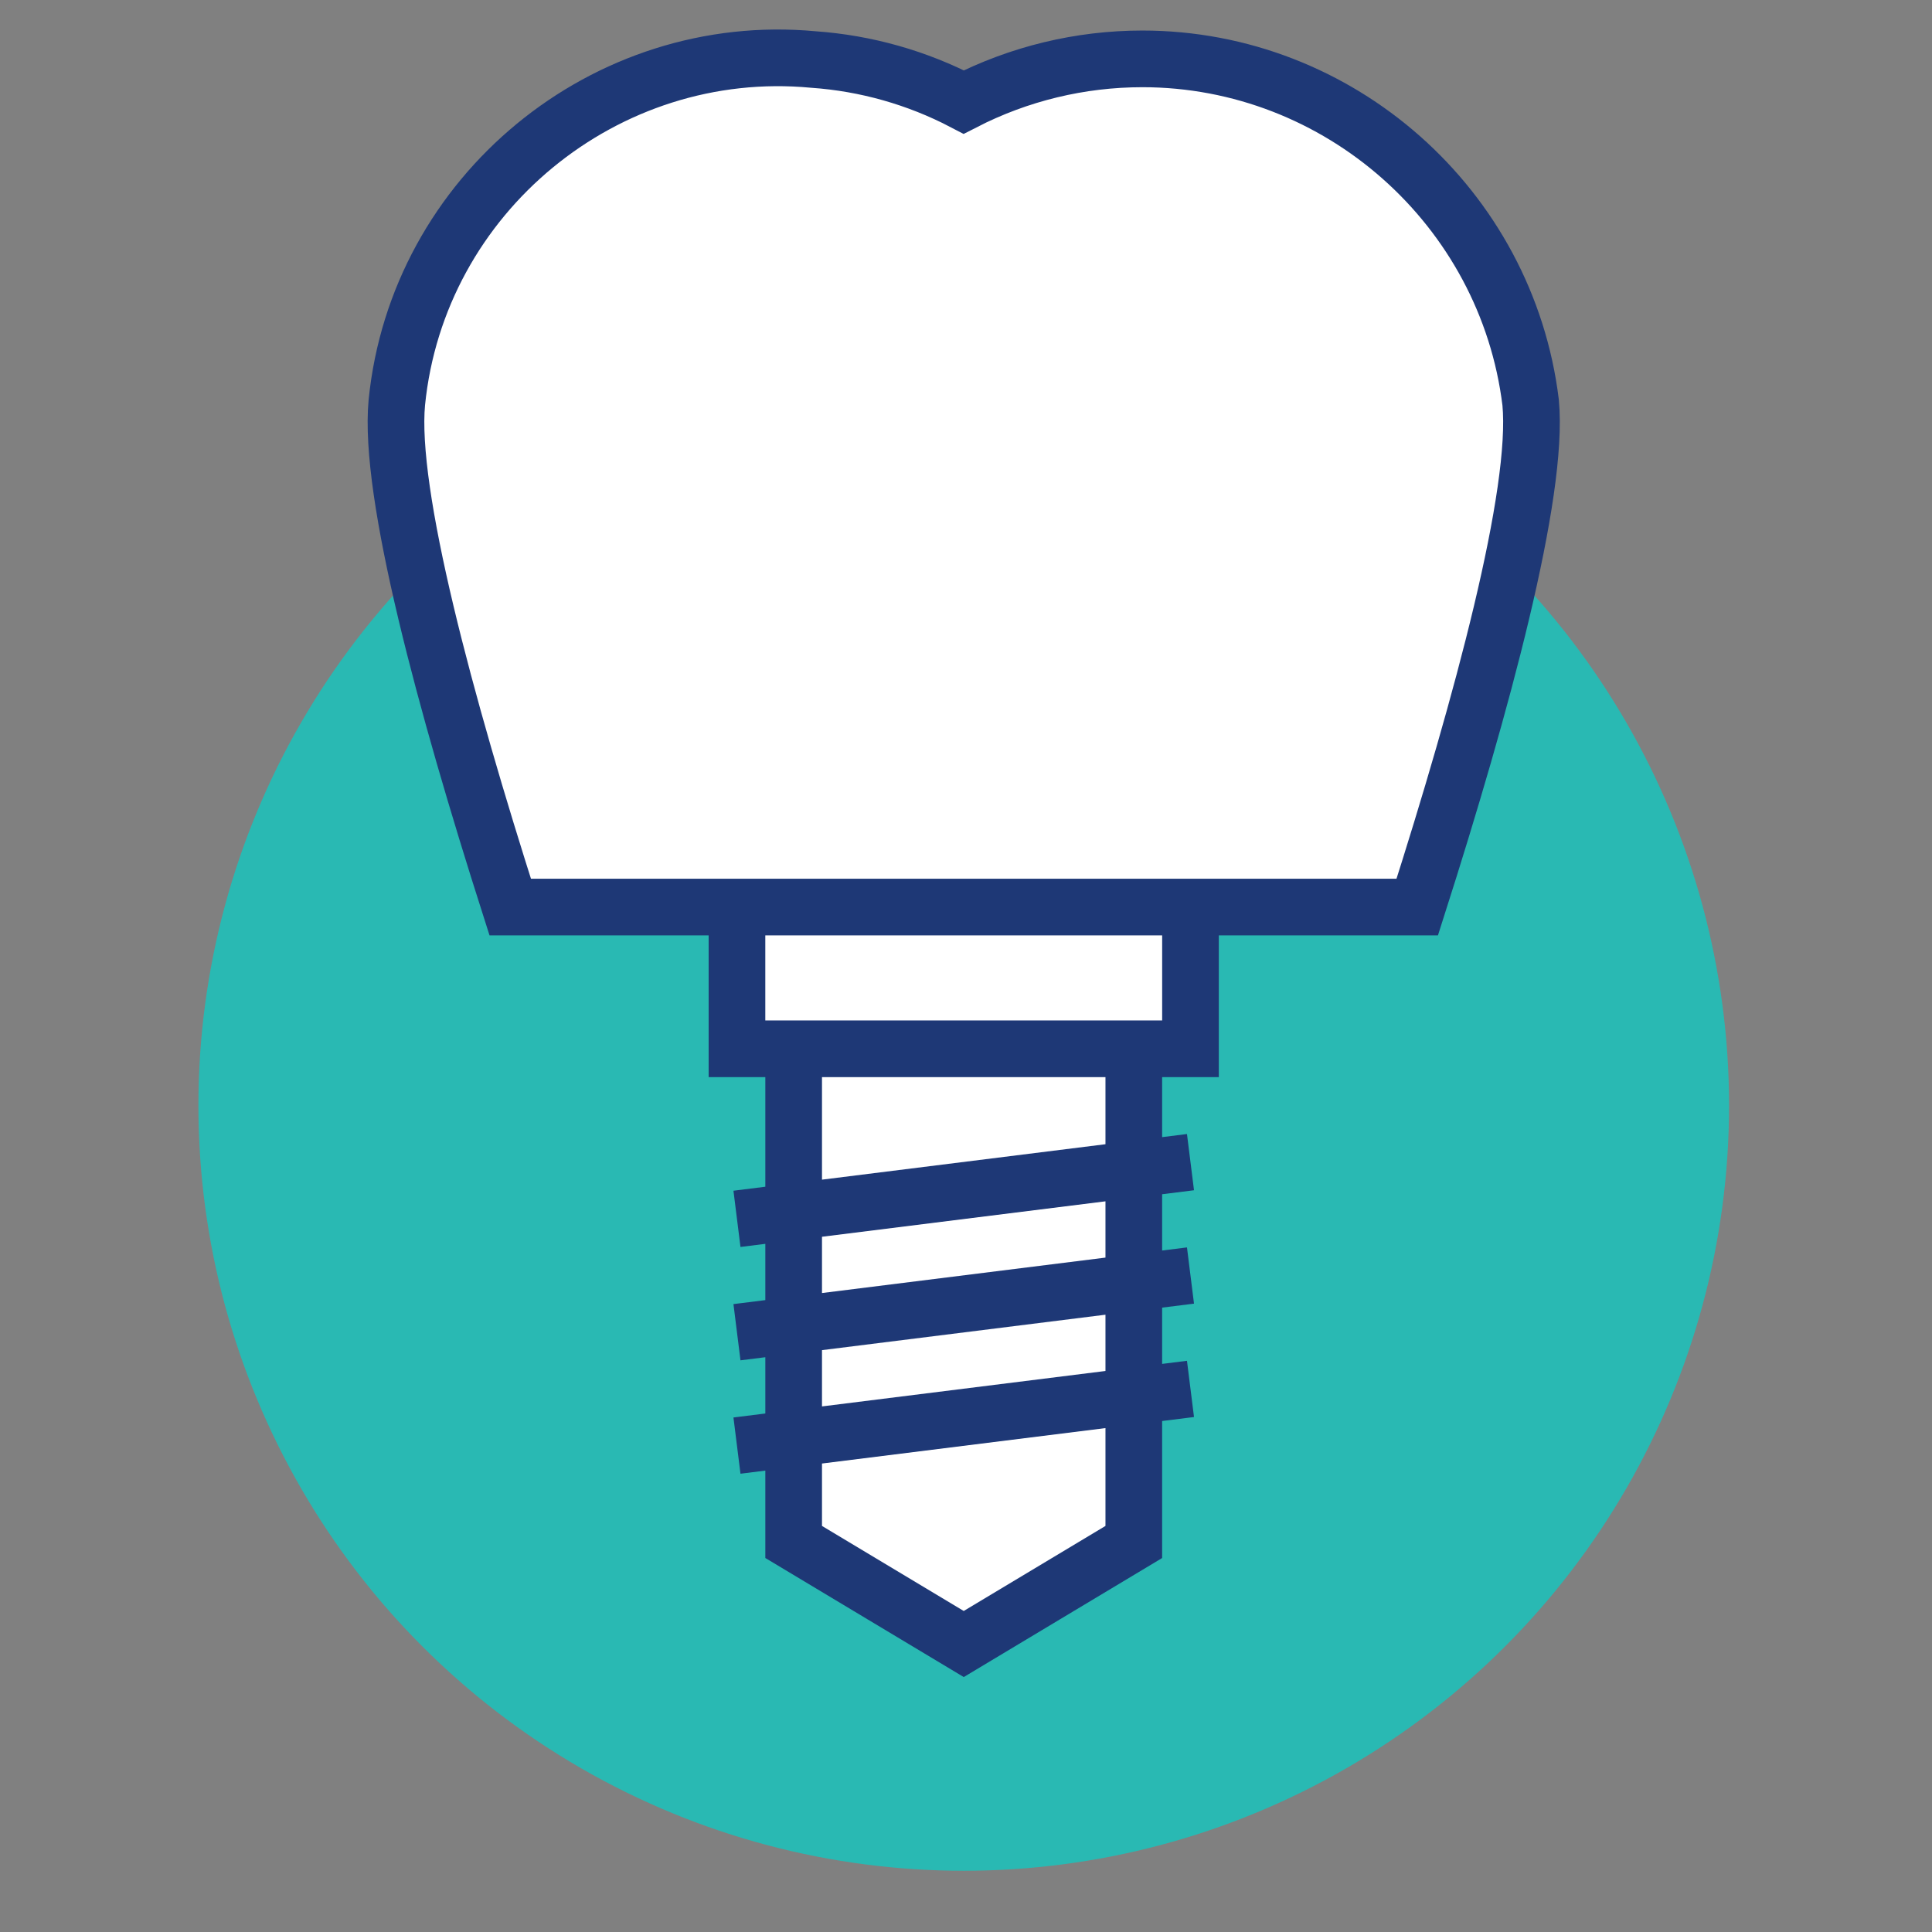
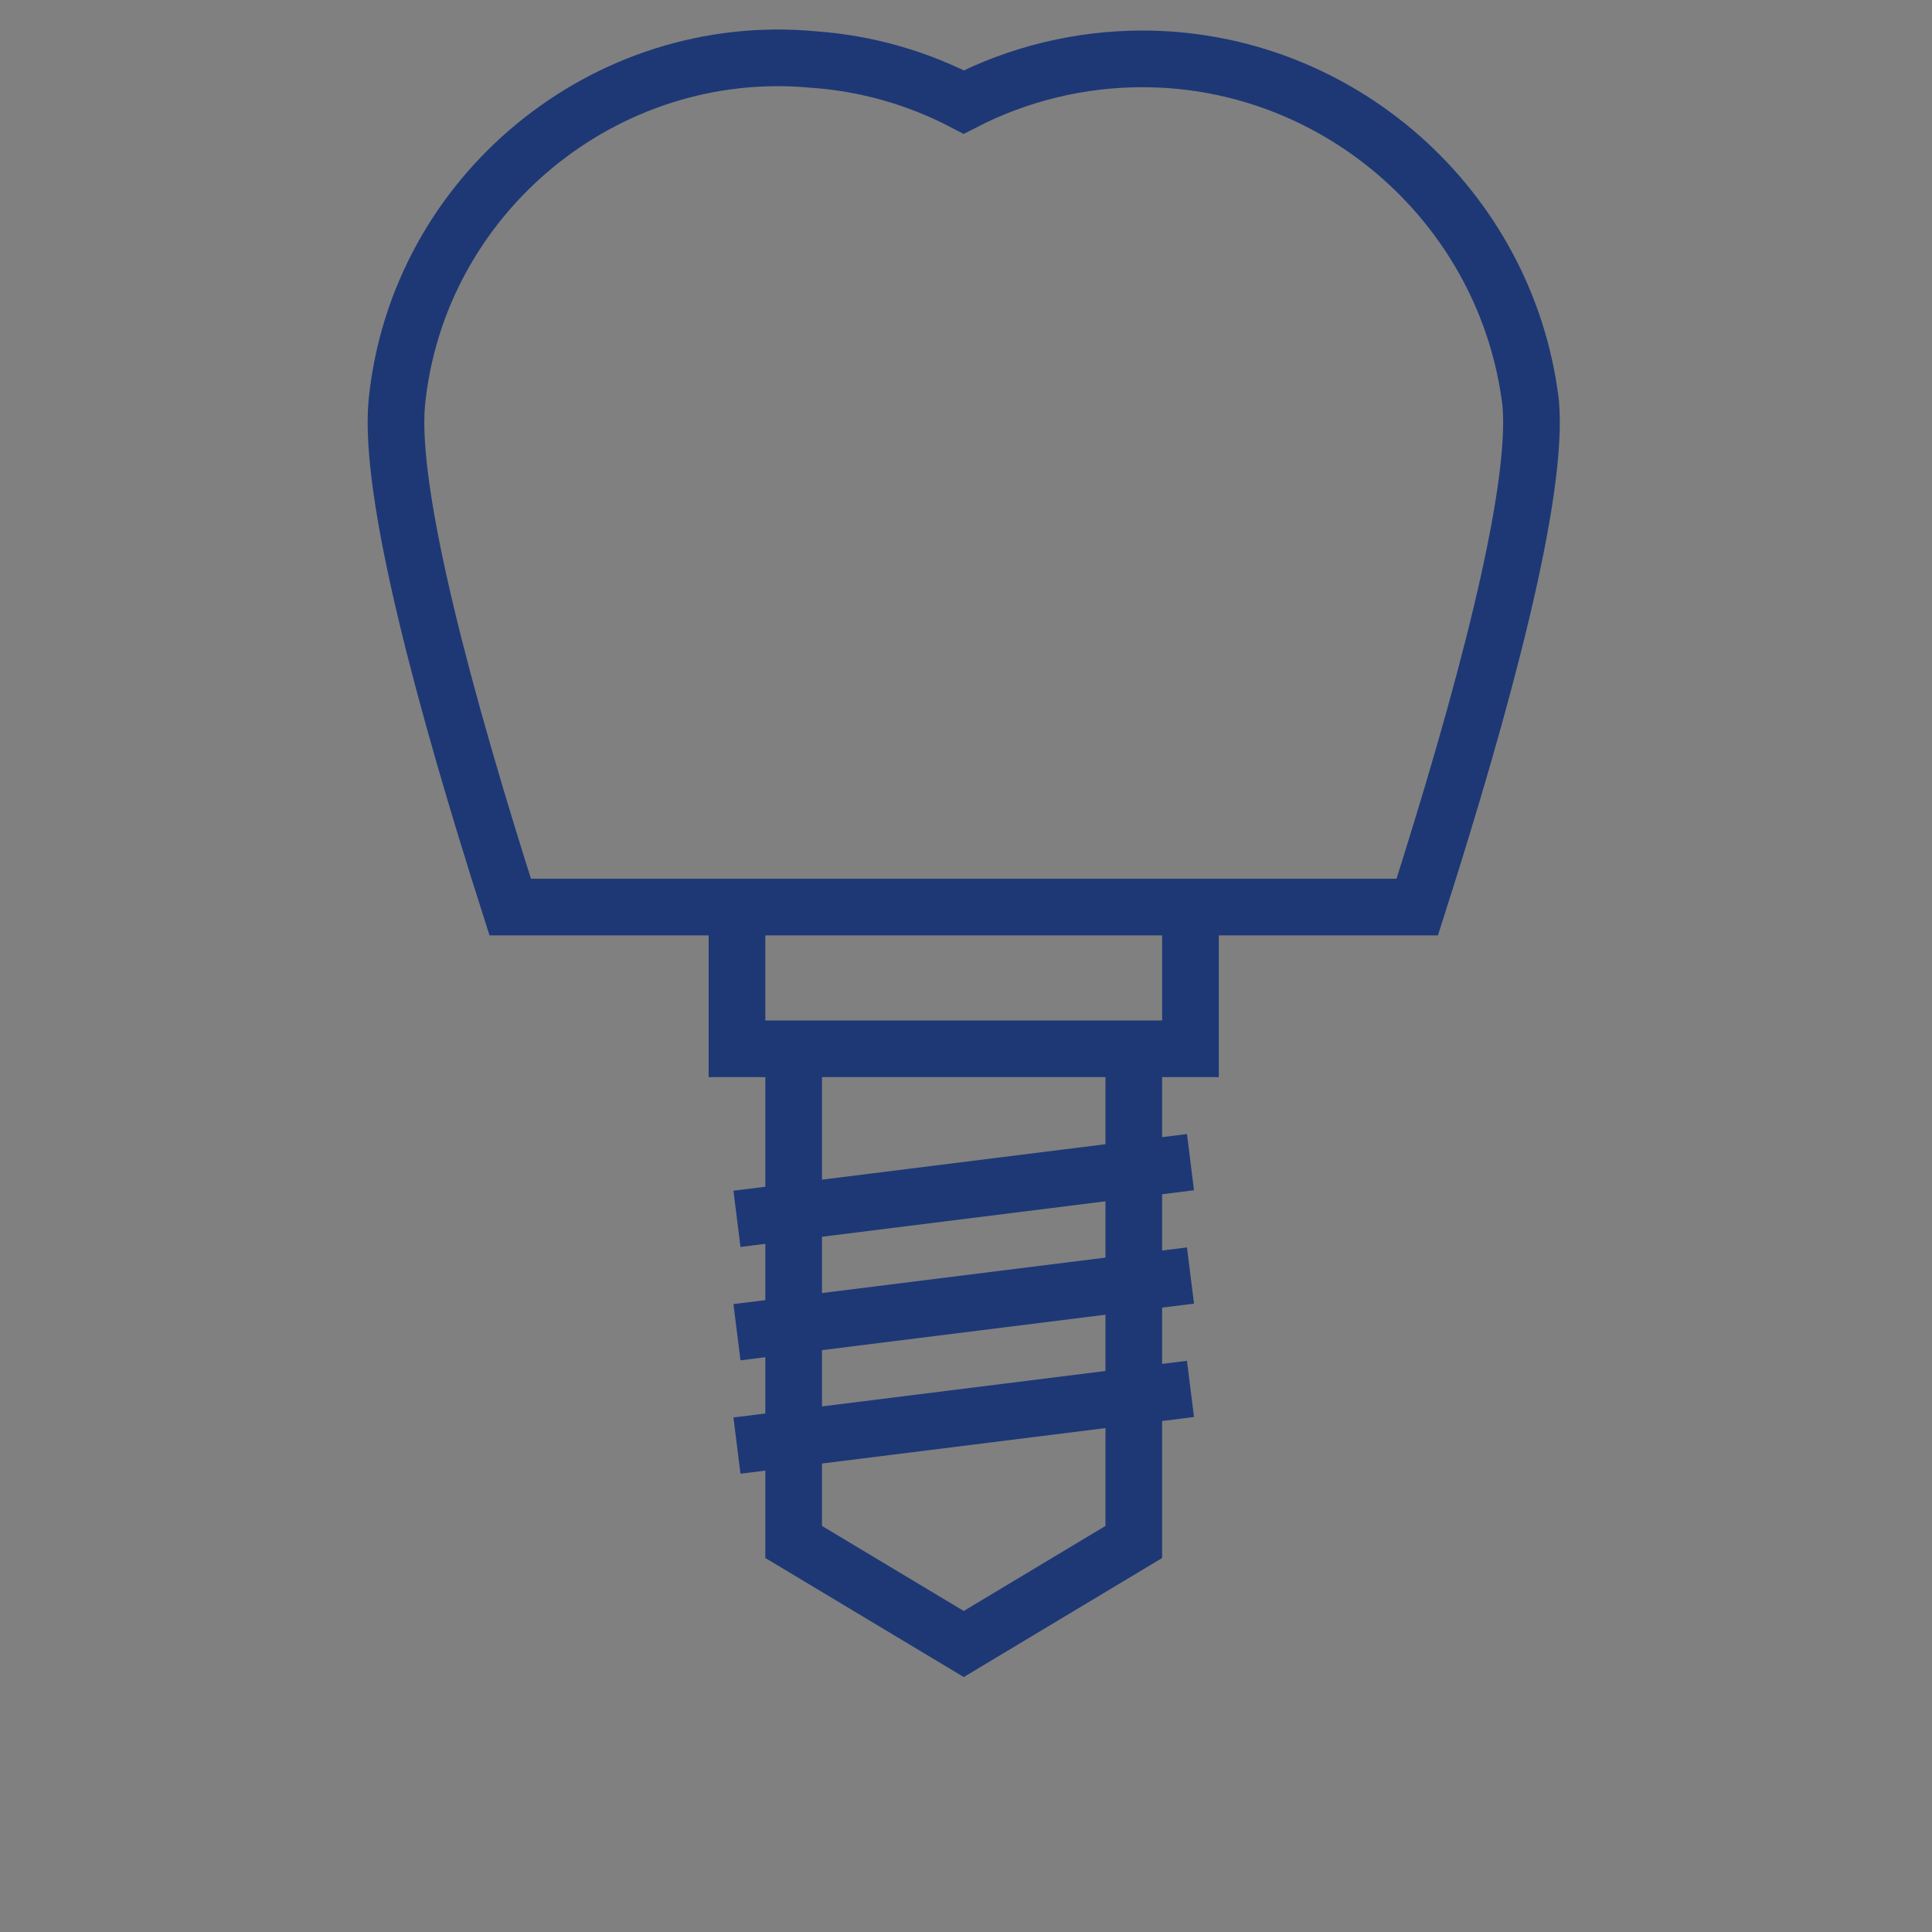
<svg xmlns="http://www.w3.org/2000/svg" width="100%" height="100%" viewBox="0 0 284 284" version="1.1" xml:space="preserve" style="fill-rule:evenodd;clip-rule:evenodd;stroke-miterlimit:10;">
  <rect x="0" y="0" width="284" height="284" fill="#808080" stroke="none" />
-   <circle cx="141.667" cy="162.5" r="112.5" style="fill:#29b9b3;" />
-   <path d="M225,59.167c-3.514,-28.702 -28.158,-50.513 -57.074,-50.513c-9.132,-0 -18.135,2.175 -26.259,6.346c-6.853,-3.579 -14.371,-5.706 -22.084,-6.25c-30.605,-2.884 -58.197,19.827 -61.25,50.417c-1.25,13.333 7.084,44.166 16.667,74.166l33.333,0l0,20.834l8.334,-0l-0,72.5l25,15l25,-15l-0,-72.5l8.333,-0l0,-20.834l33.333,0c9.584,-30 17.917,-60.833 16.667,-74.166Z" style="fill:#fff;fill-rule:nonzero;" />
  <path d="M175,154.167l-66.667,-0l0,-20.834l66.667,0l0,20.834Zm50,-95c-3.514,-28.702 -28.158,-50.513 -57.074,-50.513c-9.132,-0 -18.135,2.175 -26.259,6.346c-6.853,-3.579 -14.371,-5.706 -22.084,-6.25c-30.605,-2.884 -58.197,19.827 -61.25,50.417c-1.25,13.333 7.084,44.166 16.667,74.166l133.333,0c9.584,-30 17.917,-60.833 16.667,-74.166Zm-116.667,153.333l66.667,-8.333m-66.667,-8.334l66.667,-8.333m-66.667,-8.333l66.667,-8.334m-8.333,-16.666l-50,-0l-0,72.5l25,15l25,-15l-0,-72.5Z" style="fill:none;fill-rule:nonzero;stroke:#1e3876;stroke-width:8.33px;" />
</svg>